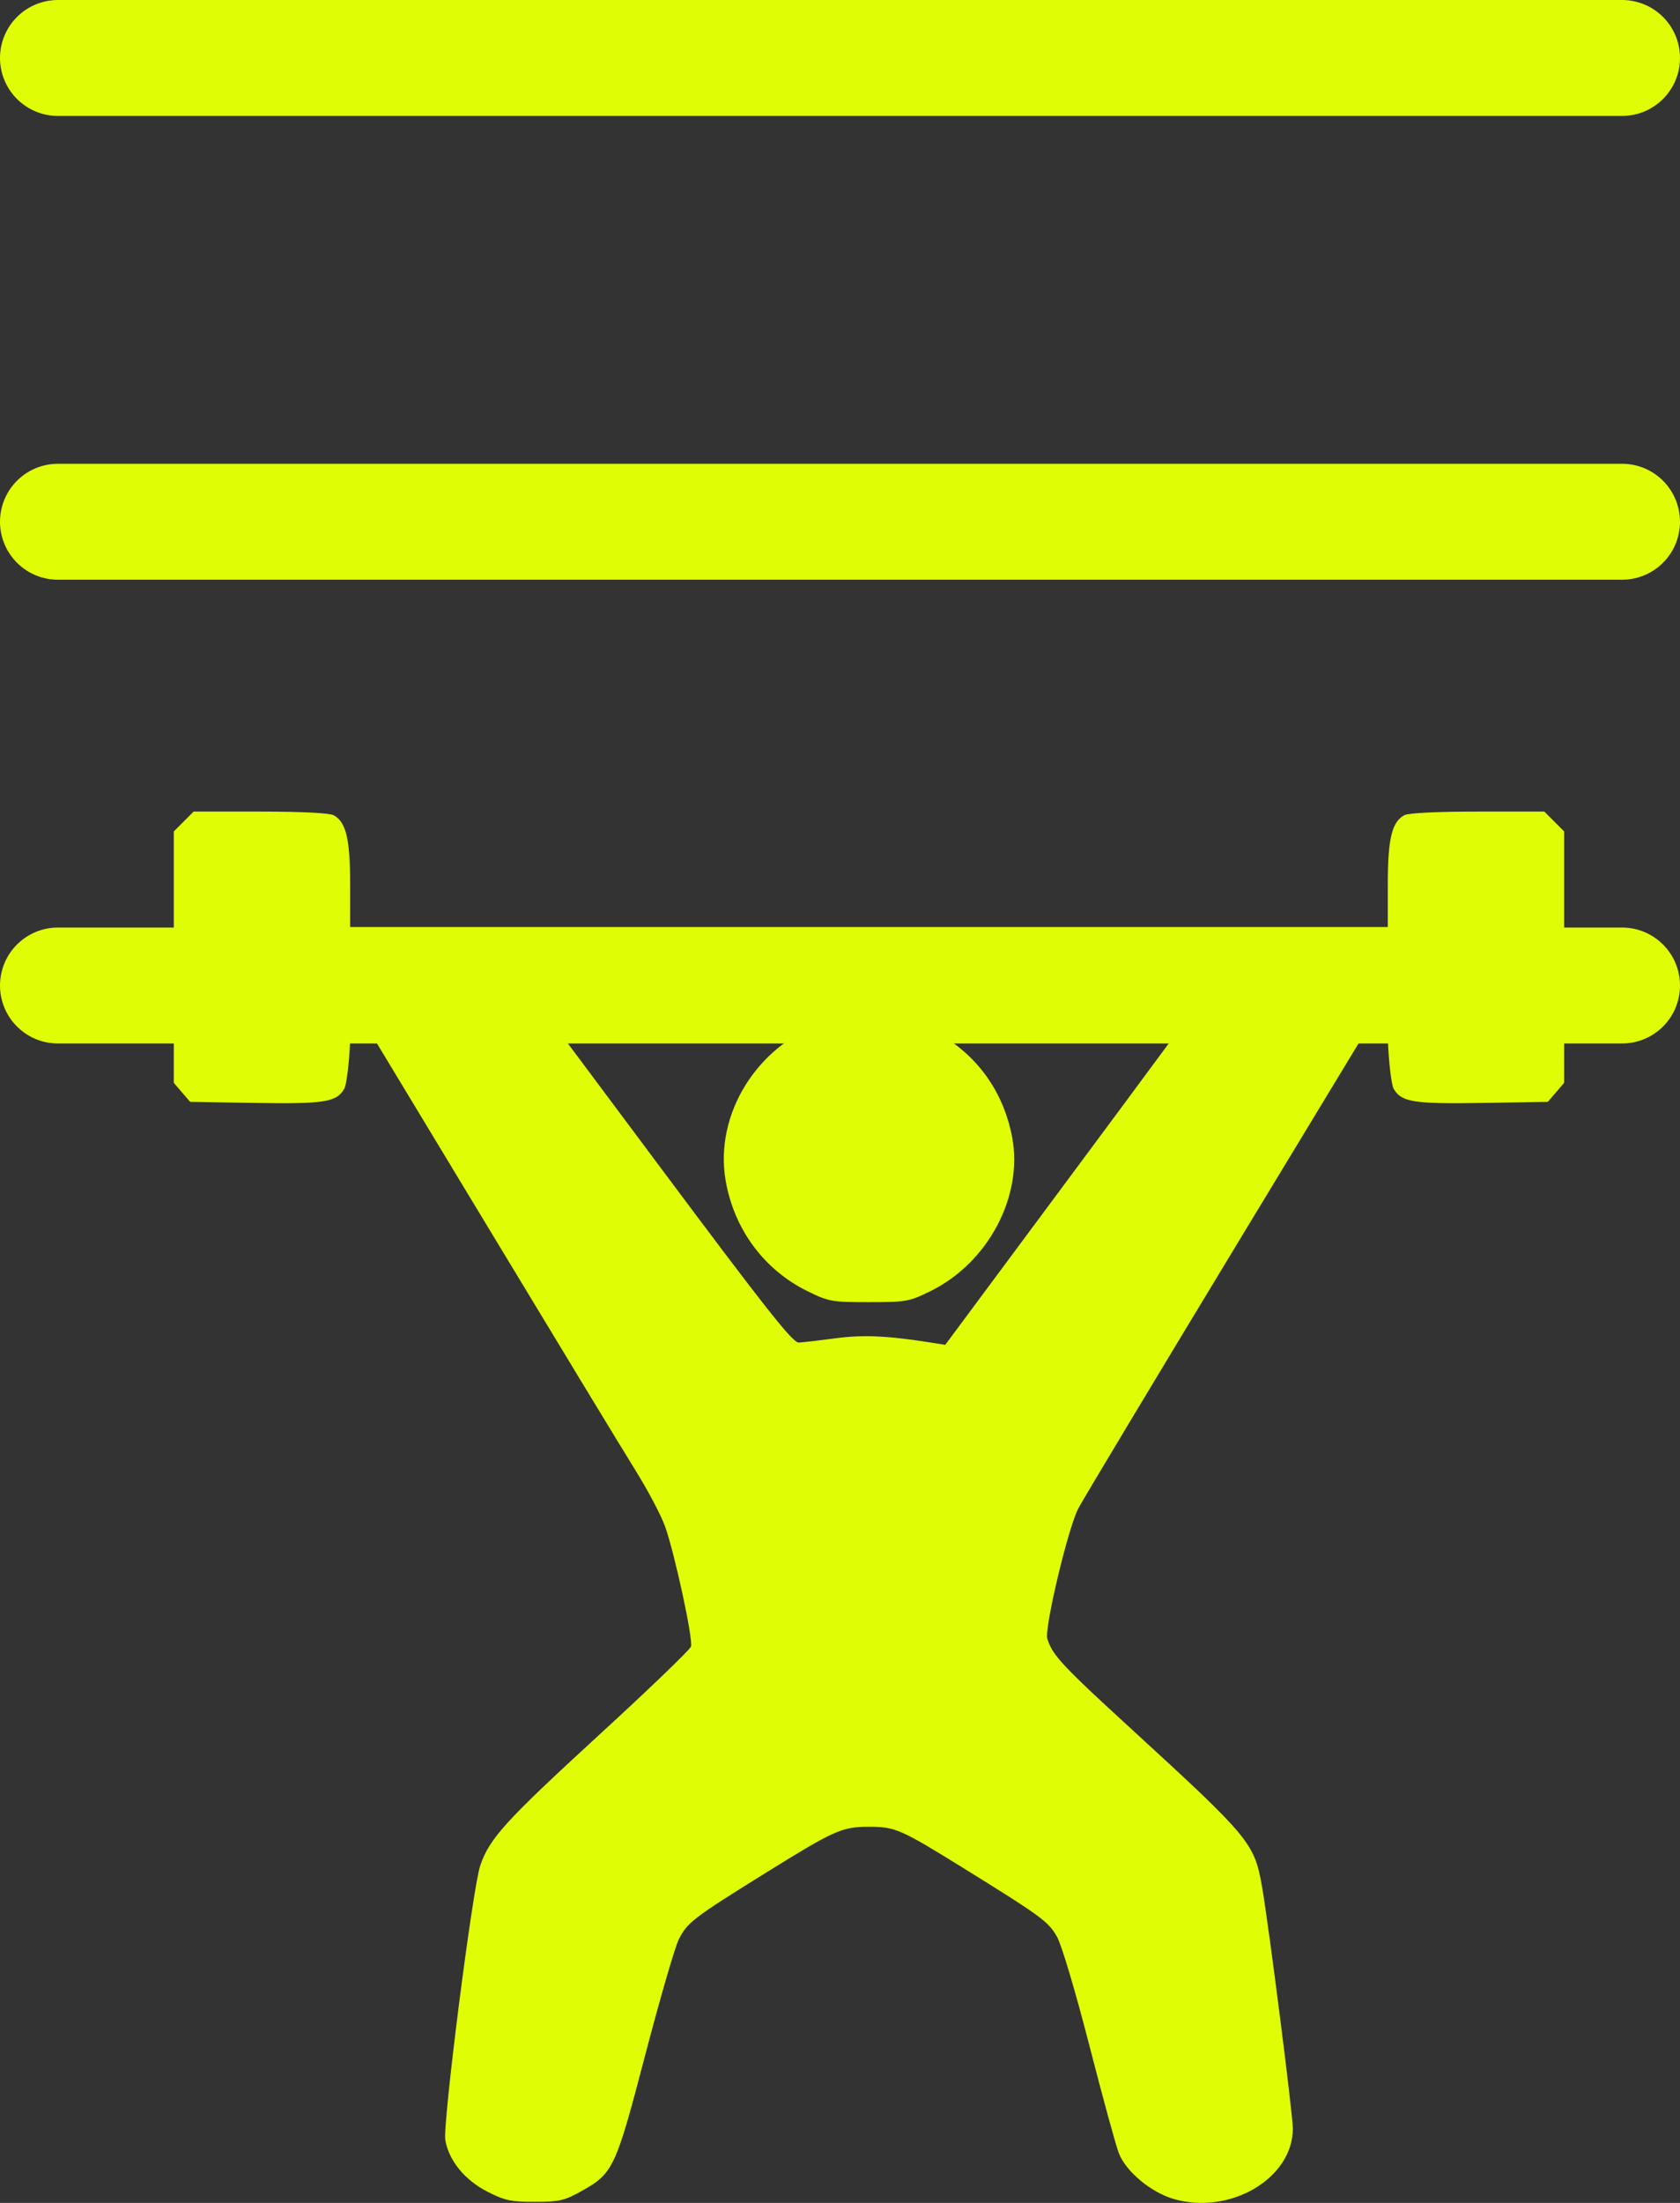
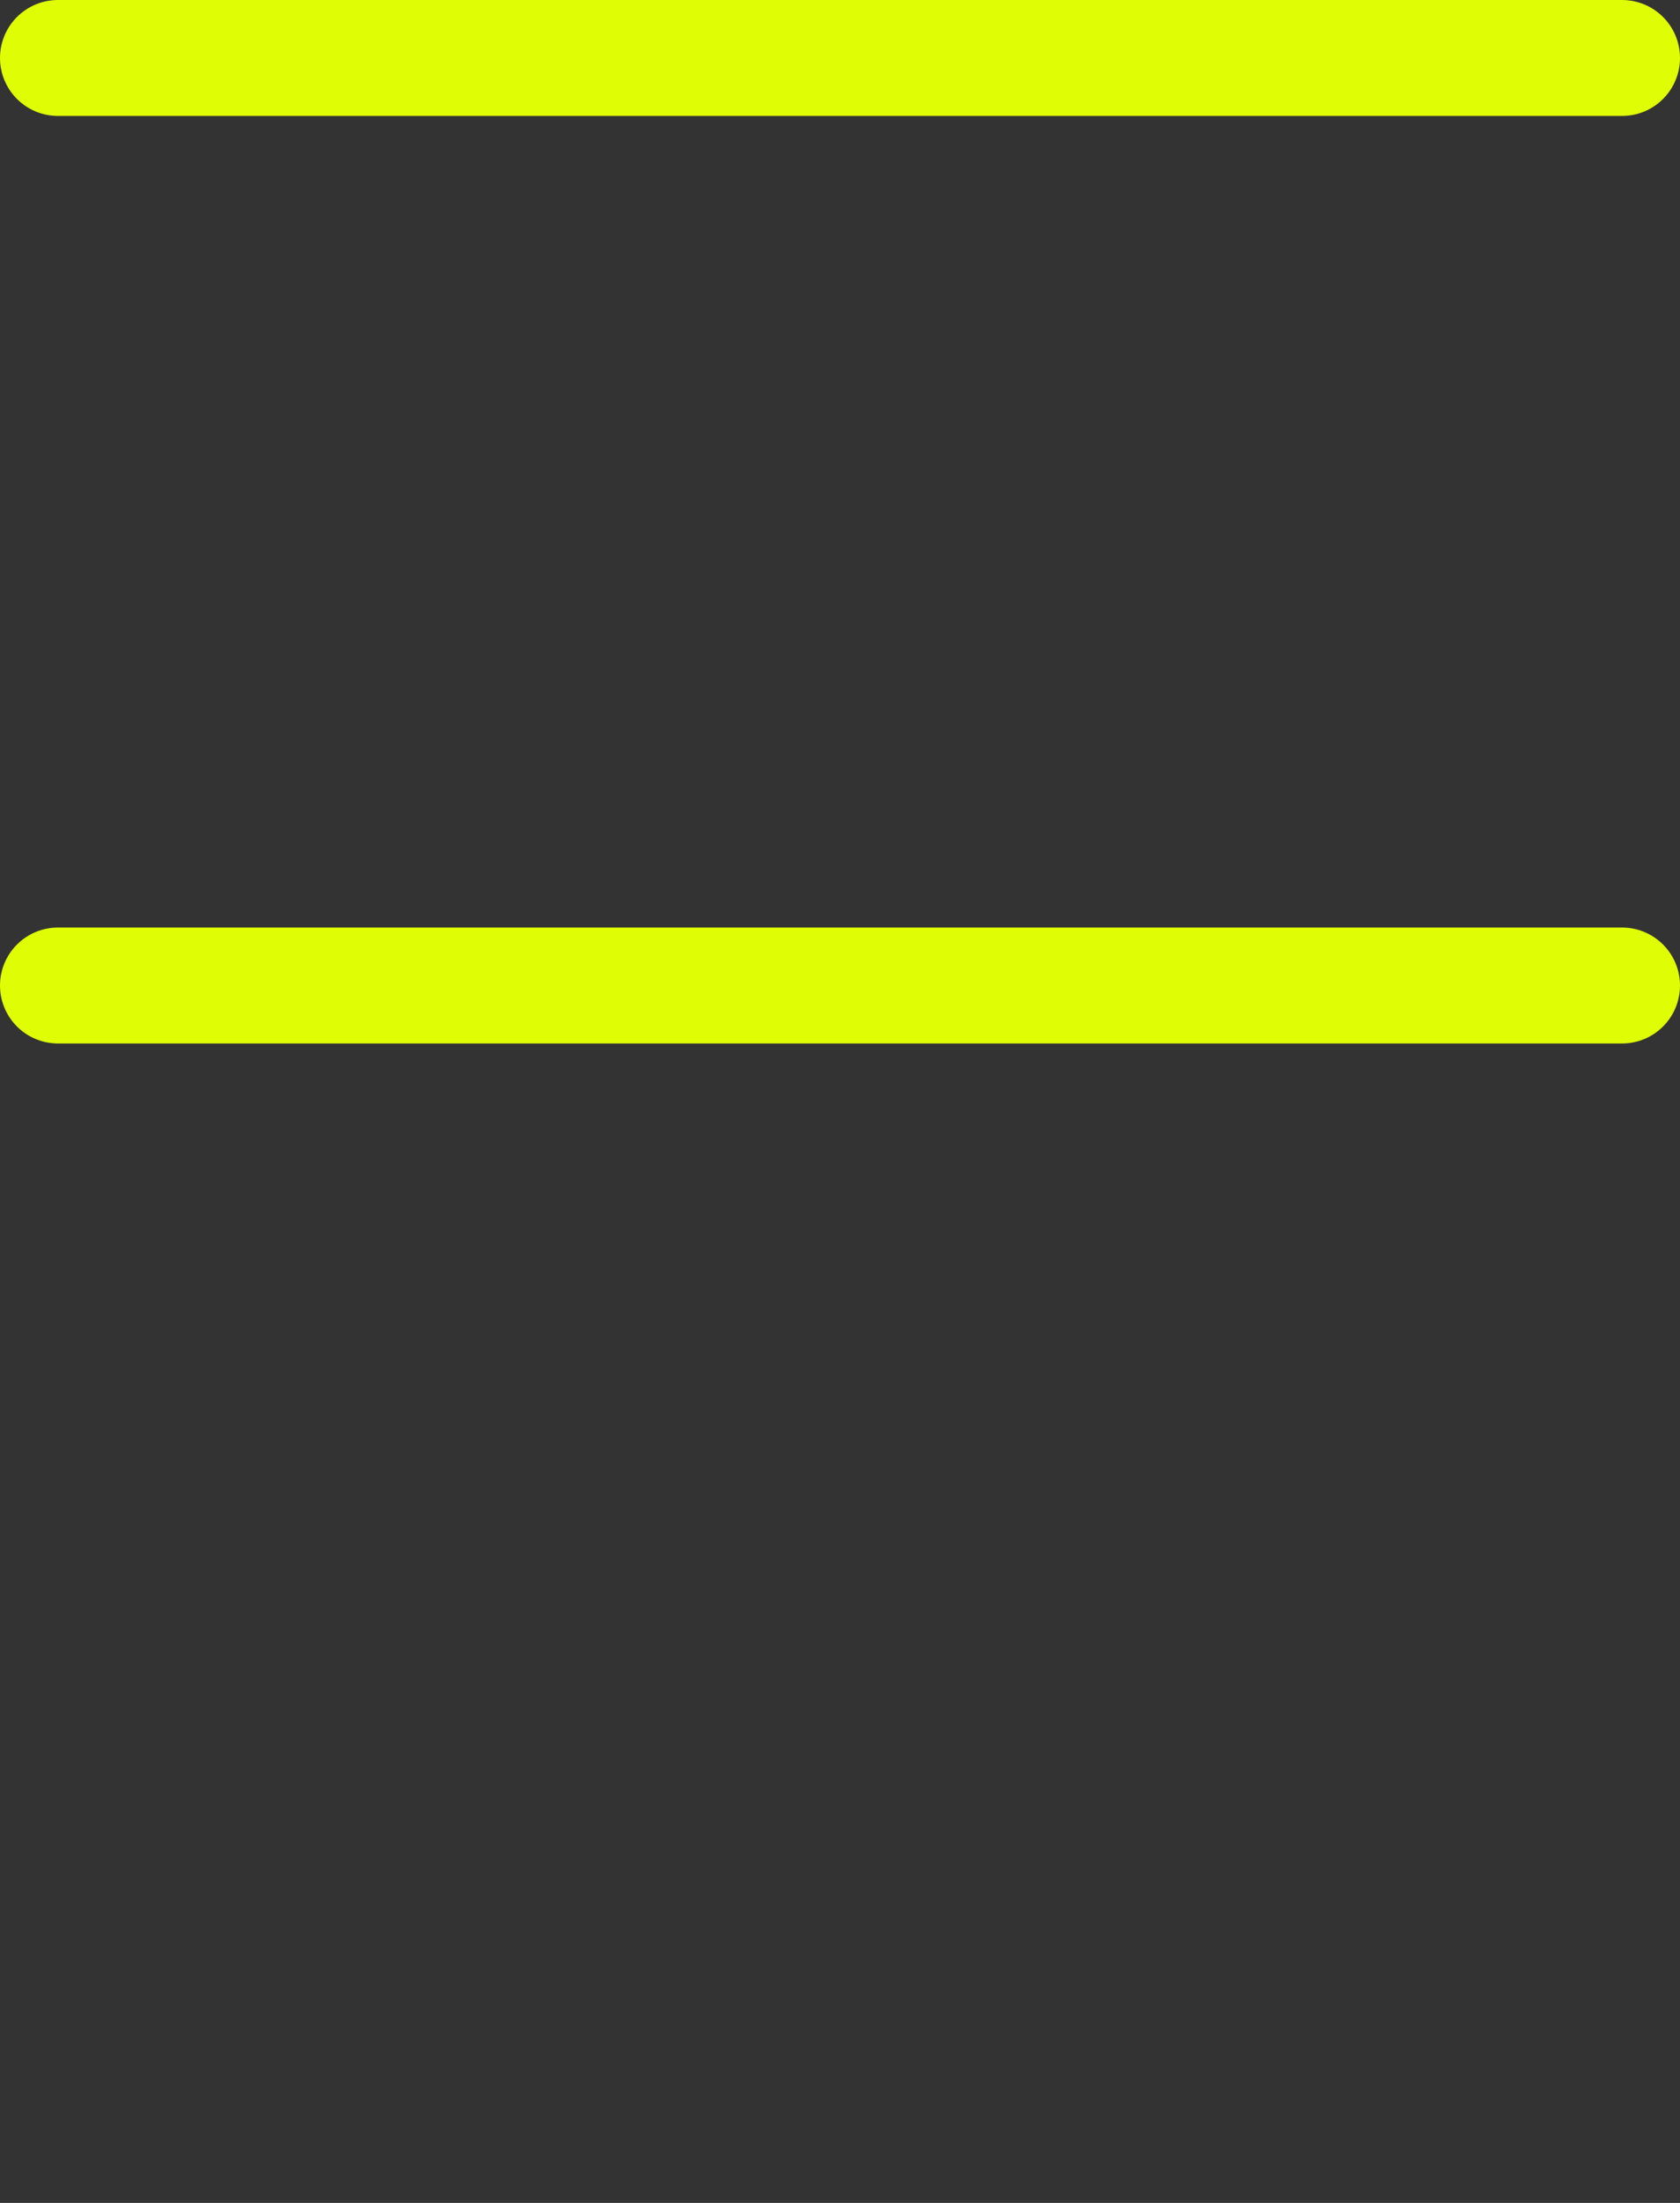
<svg xmlns="http://www.w3.org/2000/svg" width="29" height="38" viewBox="0 0 29 38" fill="none">
  <rect x="0" y="0" width="29" height="38" fill="#333333" stroke="none" />
-   <path d="M1 9H28" stroke="#DFFD05" stroke-width="2" stroke-linecap="round" />
  <path d="M1 1H28" stroke="#DFFD05" stroke-width="2" stroke-linecap="round" />
  <path d="M1 17H28" stroke="#DFFD05" stroke-width="2" stroke-linecap="round" />
-   <path fill-rule="evenodd" clip-rule="evenodd" d="M26.829 14.171L27 14.342V16.511V18.679L26.859 18.843L26.718 19.007L25.592 19.026C24.397 19.045 24.189 19.012 24.057 18.78C24.018 18.711 23.973 18.332 23.957 17.935L23.927 17.214L21.351 21.464C19.935 23.801 18.703 25.852 18.614 26.02C18.435 26.362 18.023 28.096 18.079 28.271C18.171 28.556 18.333 28.73 19.534 29.829C21.578 31.702 21.652 31.791 21.784 32.539C21.898 33.186 22.317 36.474 22.317 36.718C22.317 37.577 21.234 38.215 20.259 37.932C19.869 37.818 19.441 37.463 19.315 37.147C19.266 37.026 19.037 36.188 18.805 35.287C18.563 34.346 18.324 33.545 18.244 33.406C18.094 33.144 17.973 33.056 16.61 32.212C15.537 31.548 15.449 31.51 14.987 31.512C14.528 31.514 14.404 31.57 13.185 32.327C11.971 33.081 11.865 33.163 11.719 33.45C11.653 33.579 11.392 34.476 11.139 35.444C10.623 37.415 10.587 37.492 10.02 37.806C9.741 37.961 9.645 37.982 9.23 37.982C8.82 37.982 8.712 37.959 8.413 37.806C8.022 37.605 7.752 37.276 7.687 36.919C7.638 36.649 8.157 32.572 8.29 32.18C8.448 31.715 8.727 31.408 10.319 29.948C11.187 29.153 11.911 28.457 11.928 28.403C11.967 28.28 11.648 26.802 11.481 26.333C11.413 26.142 11.183 25.706 10.969 25.363C10.755 25.02 9.566 23.061 8.327 21.01L6.073 17.281L6.043 17.968C6.027 18.346 5.982 18.712 5.943 18.78C5.811 19.012 5.603 19.045 4.408 19.026L3.282 19.007L3.141 18.843L3 18.679V16.511V14.342L3.171 14.171L3.342 14H4.492C5.204 14 5.687 14.024 5.76 14.063C5.974 14.178 6.044 14.471 6.044 15.257V15.991H15H23.956V15.257C23.956 14.471 24.026 14.178 24.24 14.063C24.313 14.024 24.796 14 25.508 14H26.658L26.829 14.171ZM11.375 20.105C13.227 22.586 13.684 23.164 13.788 23.159C13.859 23.156 14.146 23.122 14.425 23.085C14.903 23.021 15.333 23.041 16.112 23.166L16.317 23.198L18.541 20.204C19.765 18.557 20.787 17.173 20.813 17.128C20.853 17.057 20.008 17.045 14.975 17.045H9.09L11.375 20.105ZM15.732 17.619C16.664 17.941 17.295 18.669 17.473 19.624C17.662 20.644 17.052 21.787 16.058 22.274C15.692 22.453 15.639 22.462 14.999 22.462C14.357 22.462 14.306 22.453 13.939 22.273C13.186 21.902 12.67 21.203 12.525 20.36C12.33 19.216 13.075 18.023 14.227 17.635C14.676 17.484 15.321 17.477 15.732 17.619Z" fill="#DFFD05" />
</svg>